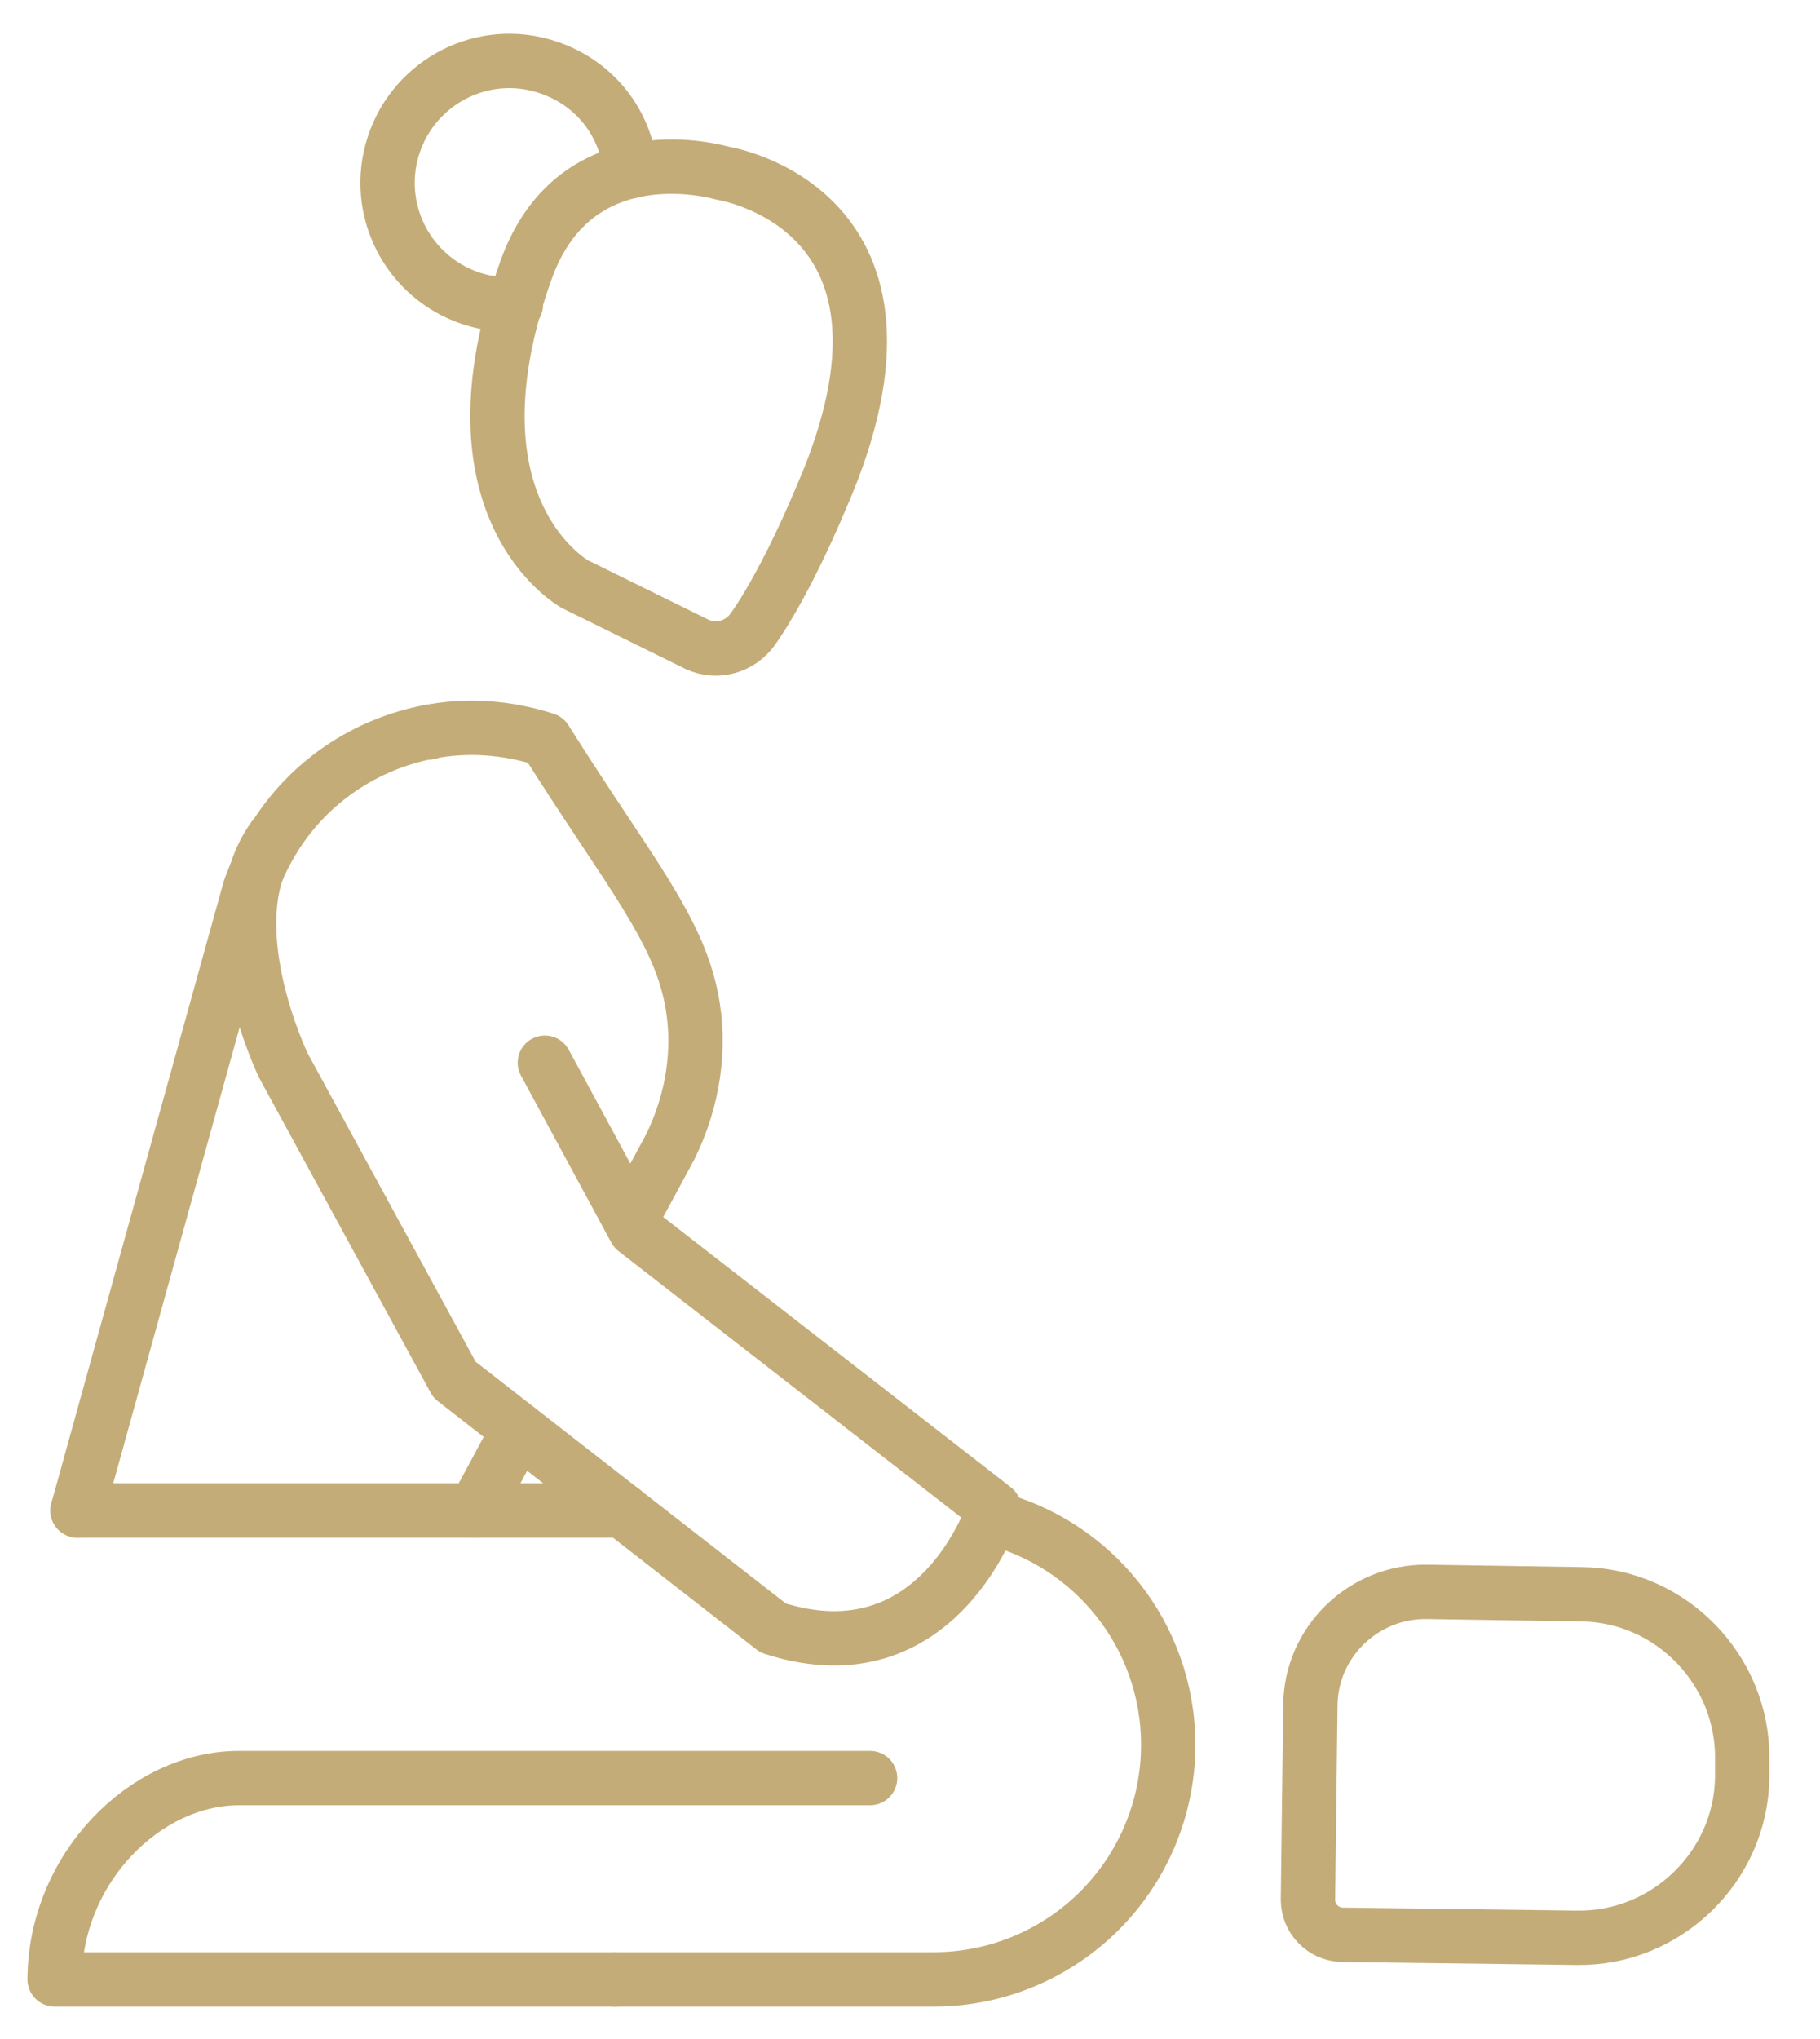
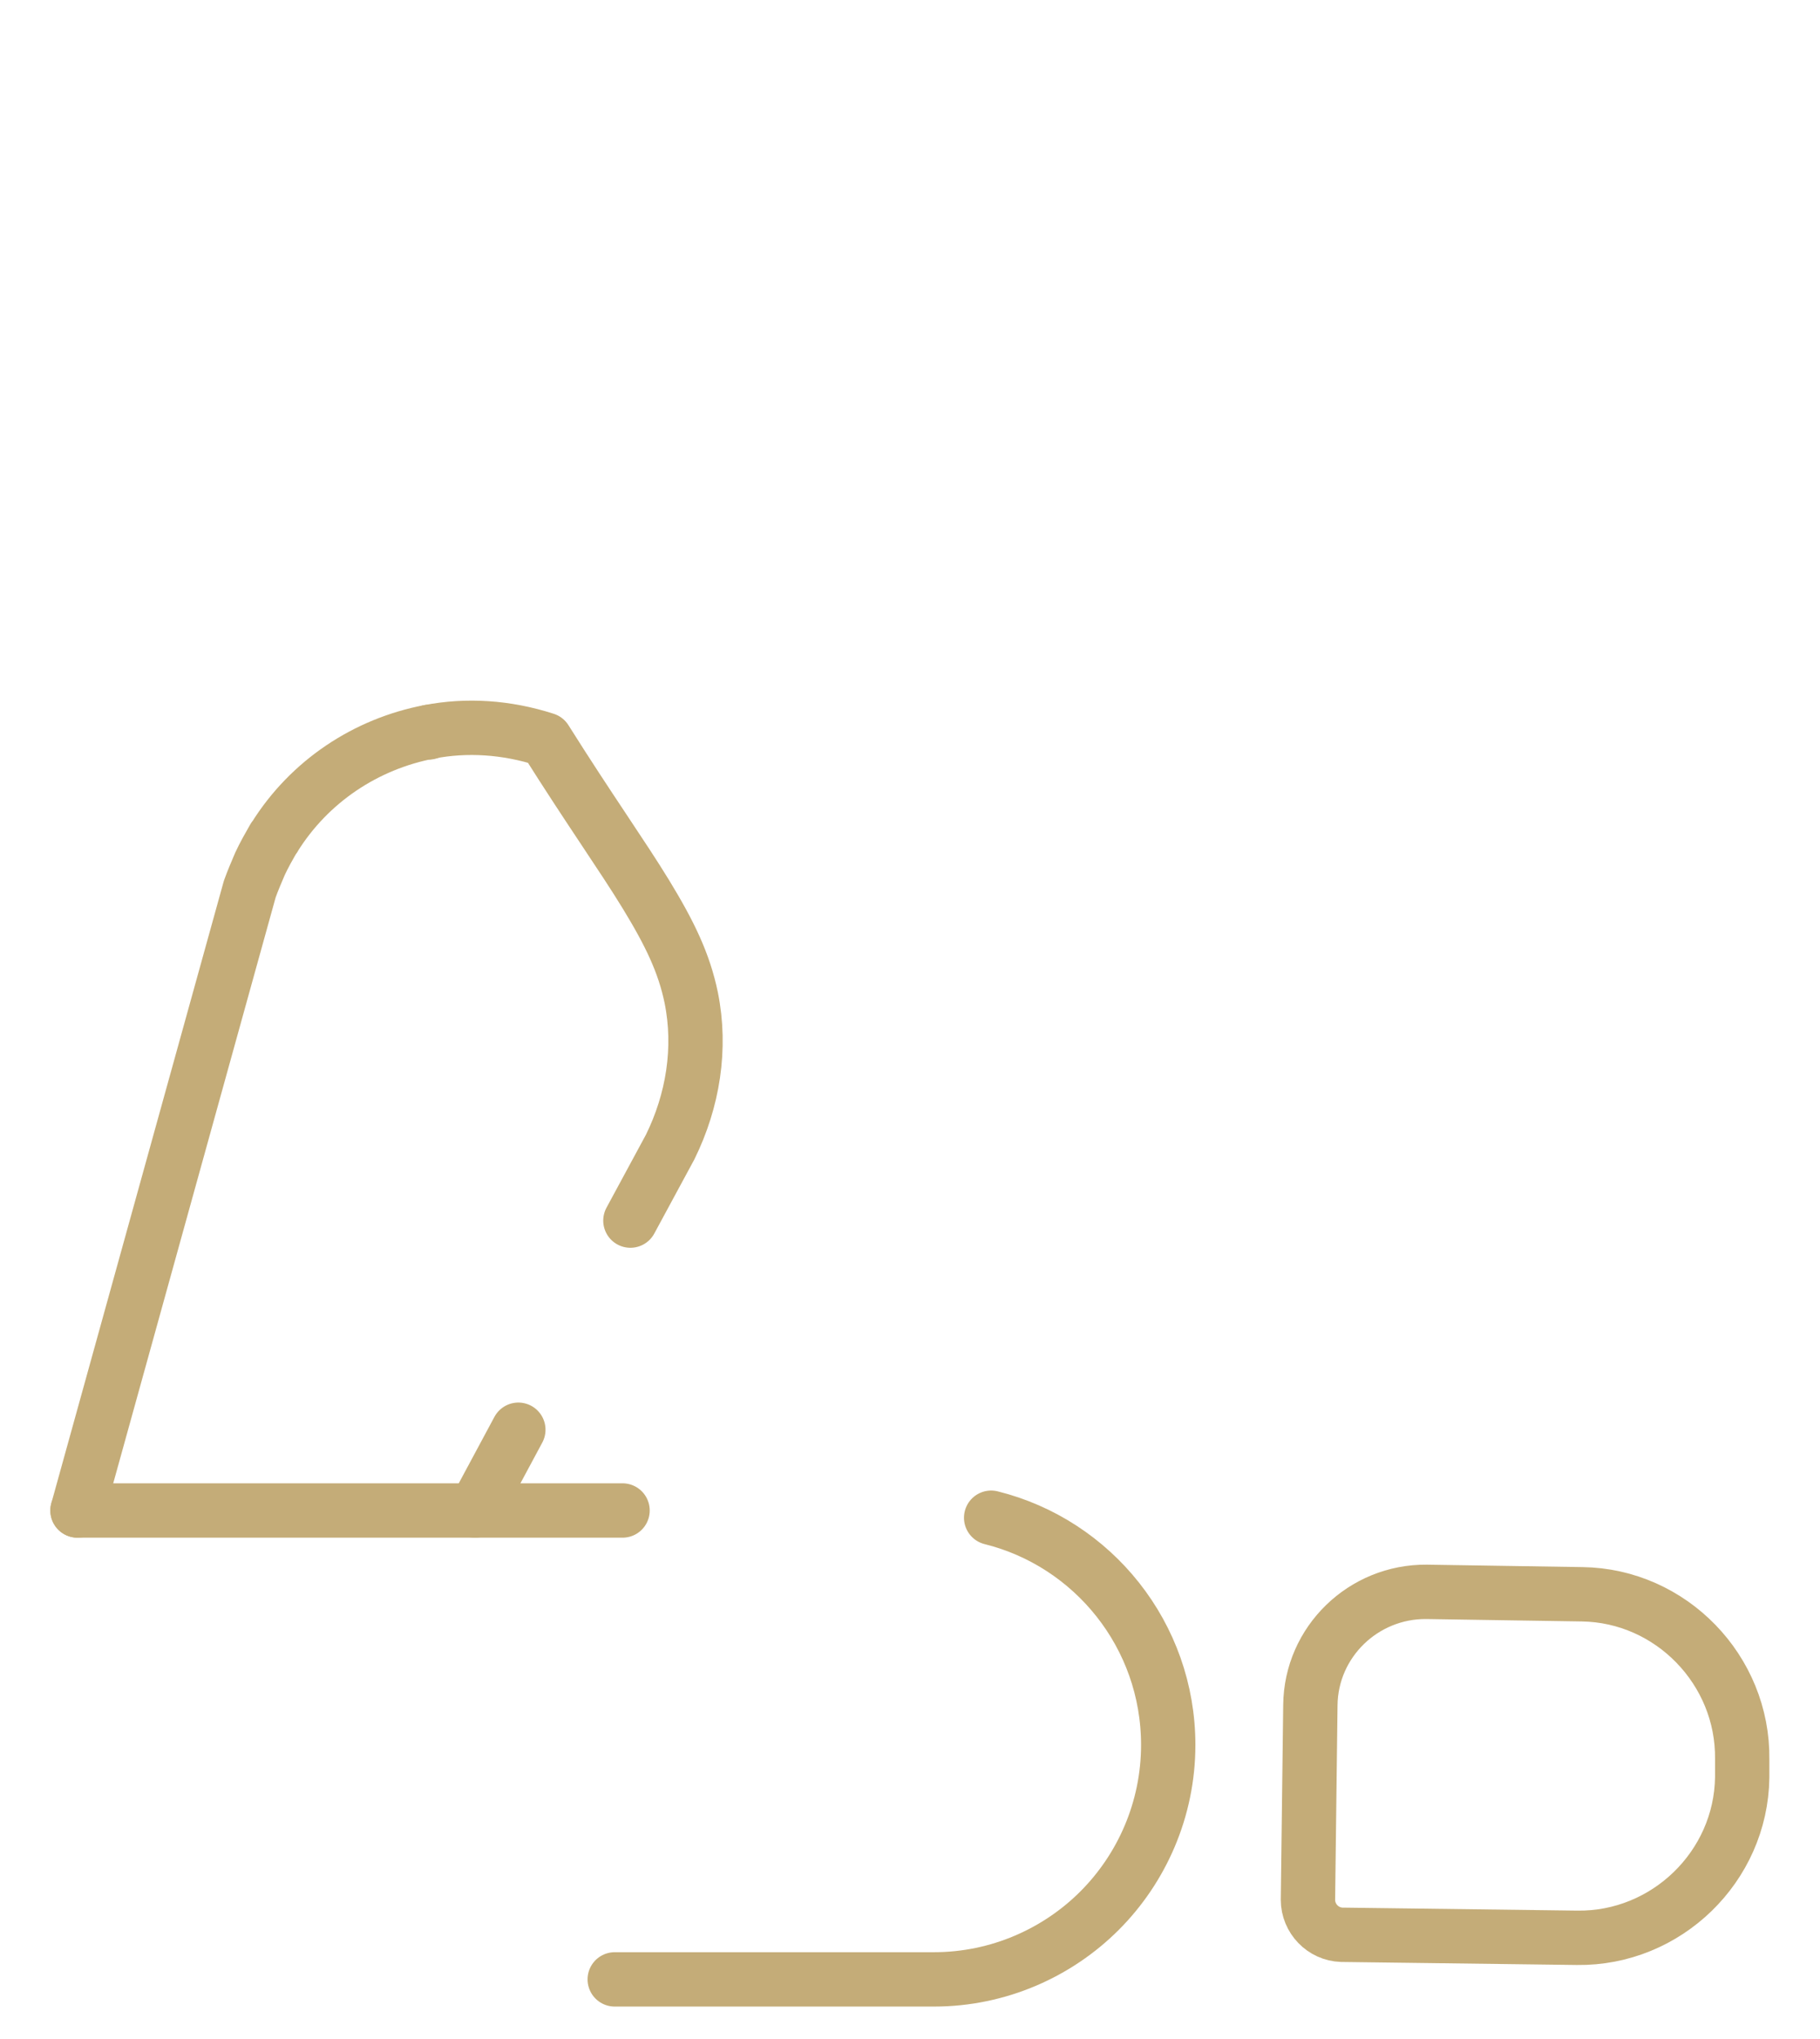
<svg xmlns="http://www.w3.org/2000/svg" width="67" height="75" viewBox="0 0 67 75" fill="none">
  <path d="M19.082 52.599L17.486 55.57" stroke="#C4AC78" stroke-width="2" stroke-miterlimit="10" stroke-linecap="round" stroke-linejoin="round" />
  <path d="M23.207 44.905L24.67 42.2C25.512 40.493 25.823 38.564 25.446 36.702C25.18 35.416 24.648 34.329 23.783 32.91C22.918 31.491 21.699 29.784 20.08 27.212C18.639 26.747 17.176 26.658 15.801 26.924C13.473 27.367 11.389 28.742 10.103 30.804C10.103 30.804 10.103 30.826 10.081 30.826C9.903 31.137 9.726 31.447 9.571 31.78C9.438 32.09 9.305 32.401 9.194 32.711L2.853 55.57" stroke="#C4AC78" stroke-width="2" stroke-miterlimit="10" stroke-linecap="round" stroke-linejoin="round" />
  <path d="M15.801 26.924L15.779 26.946" stroke="#C4AC78" stroke-width="2" stroke-miterlimit="10" stroke-linecap="round" stroke-linejoin="round" />
-   <path d="M21.167 21.492L25.668 23.709C26.399 24.042 27.242 23.798 27.707 23.155C28.417 22.157 29.348 20.405 30.235 18.299C34.891 7.635 26.599 6.371 26.599 6.371C26.599 6.371 21.233 4.752 19.371 9.918C16.2 18.765 21.167 21.492 21.167 21.492Z" stroke="#C4AC78" stroke-width="2" stroke-miterlimit="10" stroke-linecap="round" stroke-linejoin="round" />
-   <path d="M23.207 6.304C23.073 4.575 21.921 3.045 20.147 2.468C17.797 1.692 15.269 2.978 14.493 5.329C13.717 7.679 15.003 10.207 17.353 10.982C17.907 11.16 18.44 11.226 18.994 11.204" stroke="#C4AC78" stroke-width="2" stroke-miterlimit="10" stroke-linecap="round" stroke-linejoin="round" />
  <path d="M48.239 62.732L48.15 69.893C48.15 70.58 48.704 71.157 49.392 71.179L58.061 71.29C61.342 71.334 64.091 68.674 64.136 65.392V64.727C64.18 61.446 61.52 58.696 58.238 58.652L52.518 58.563C50.19 58.541 48.261 60.404 48.239 62.732Z" stroke="#C4AC78" stroke-width="2" stroke-miterlimit="10" stroke-linecap="round" stroke-linejoin="round" />
  <path d="M36.487 55.836C40.235 56.767 43.006 60.16 43.006 64.195C43.006 66.567 42.031 68.74 40.478 70.292C38.926 71.844 36.754 72.82 34.381 72.82H22.63" stroke="#C4AC78" stroke-width="2" stroke-miterlimit="10" stroke-linecap="round" stroke-linejoin="round" />
  <path d="M22.918 55.57H17.486H2.853" stroke="#C4AC78" stroke-width="2" stroke-miterlimit="10" stroke-linecap="round" stroke-linejoin="round" />
-   <path d="M32.031 65.414H8.795C5.358 65.414 2.032 68.718 2.01 72.82H22.652" stroke="#C4AC78" stroke-width="2" stroke-miterlimit="10" stroke-linecap="round" stroke-linejoin="round" />
-   <path d="M20.058 39.096L23.384 45.238L36.598 55.504C36.598 55.504 34.581 61.867 28.461 59.894L16.732 50.759L10.436 39.207C10.436 39.207 7.842 33.864 10.081 30.804" stroke="#C4AC78" stroke-width="2" stroke-miterlimit="10" stroke-linecap="round" stroke-linejoin="round" />
</svg>